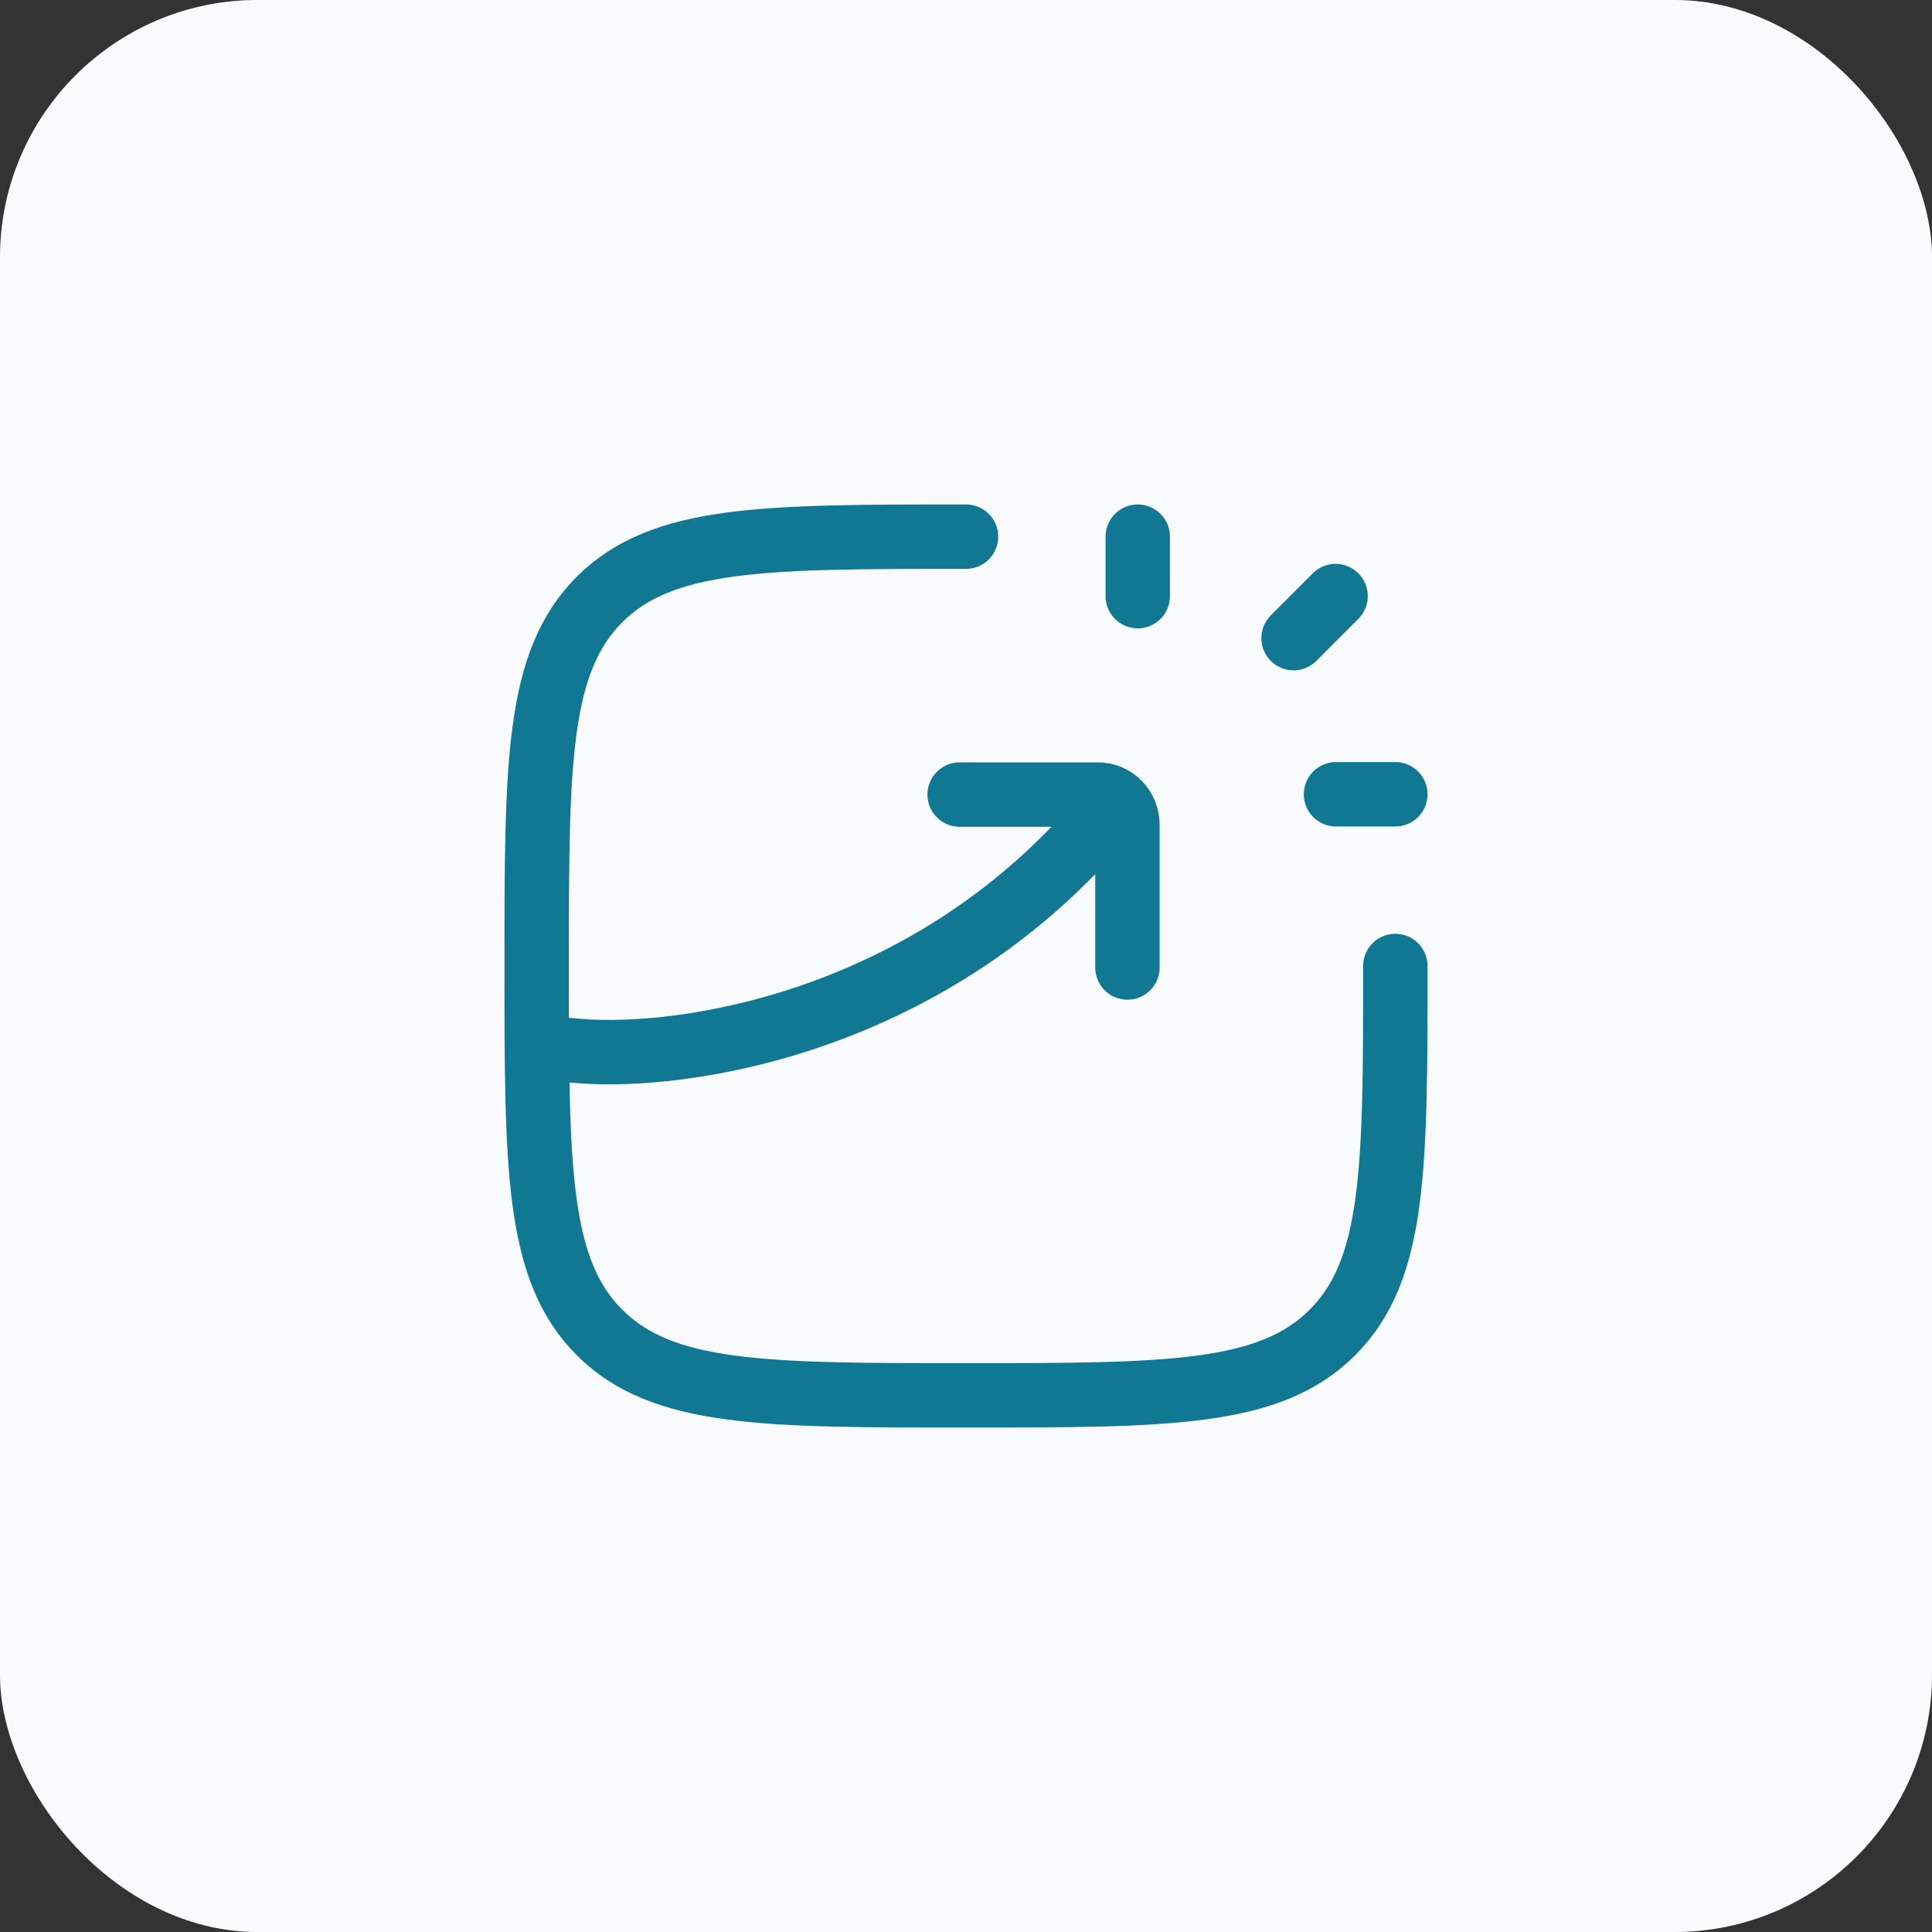
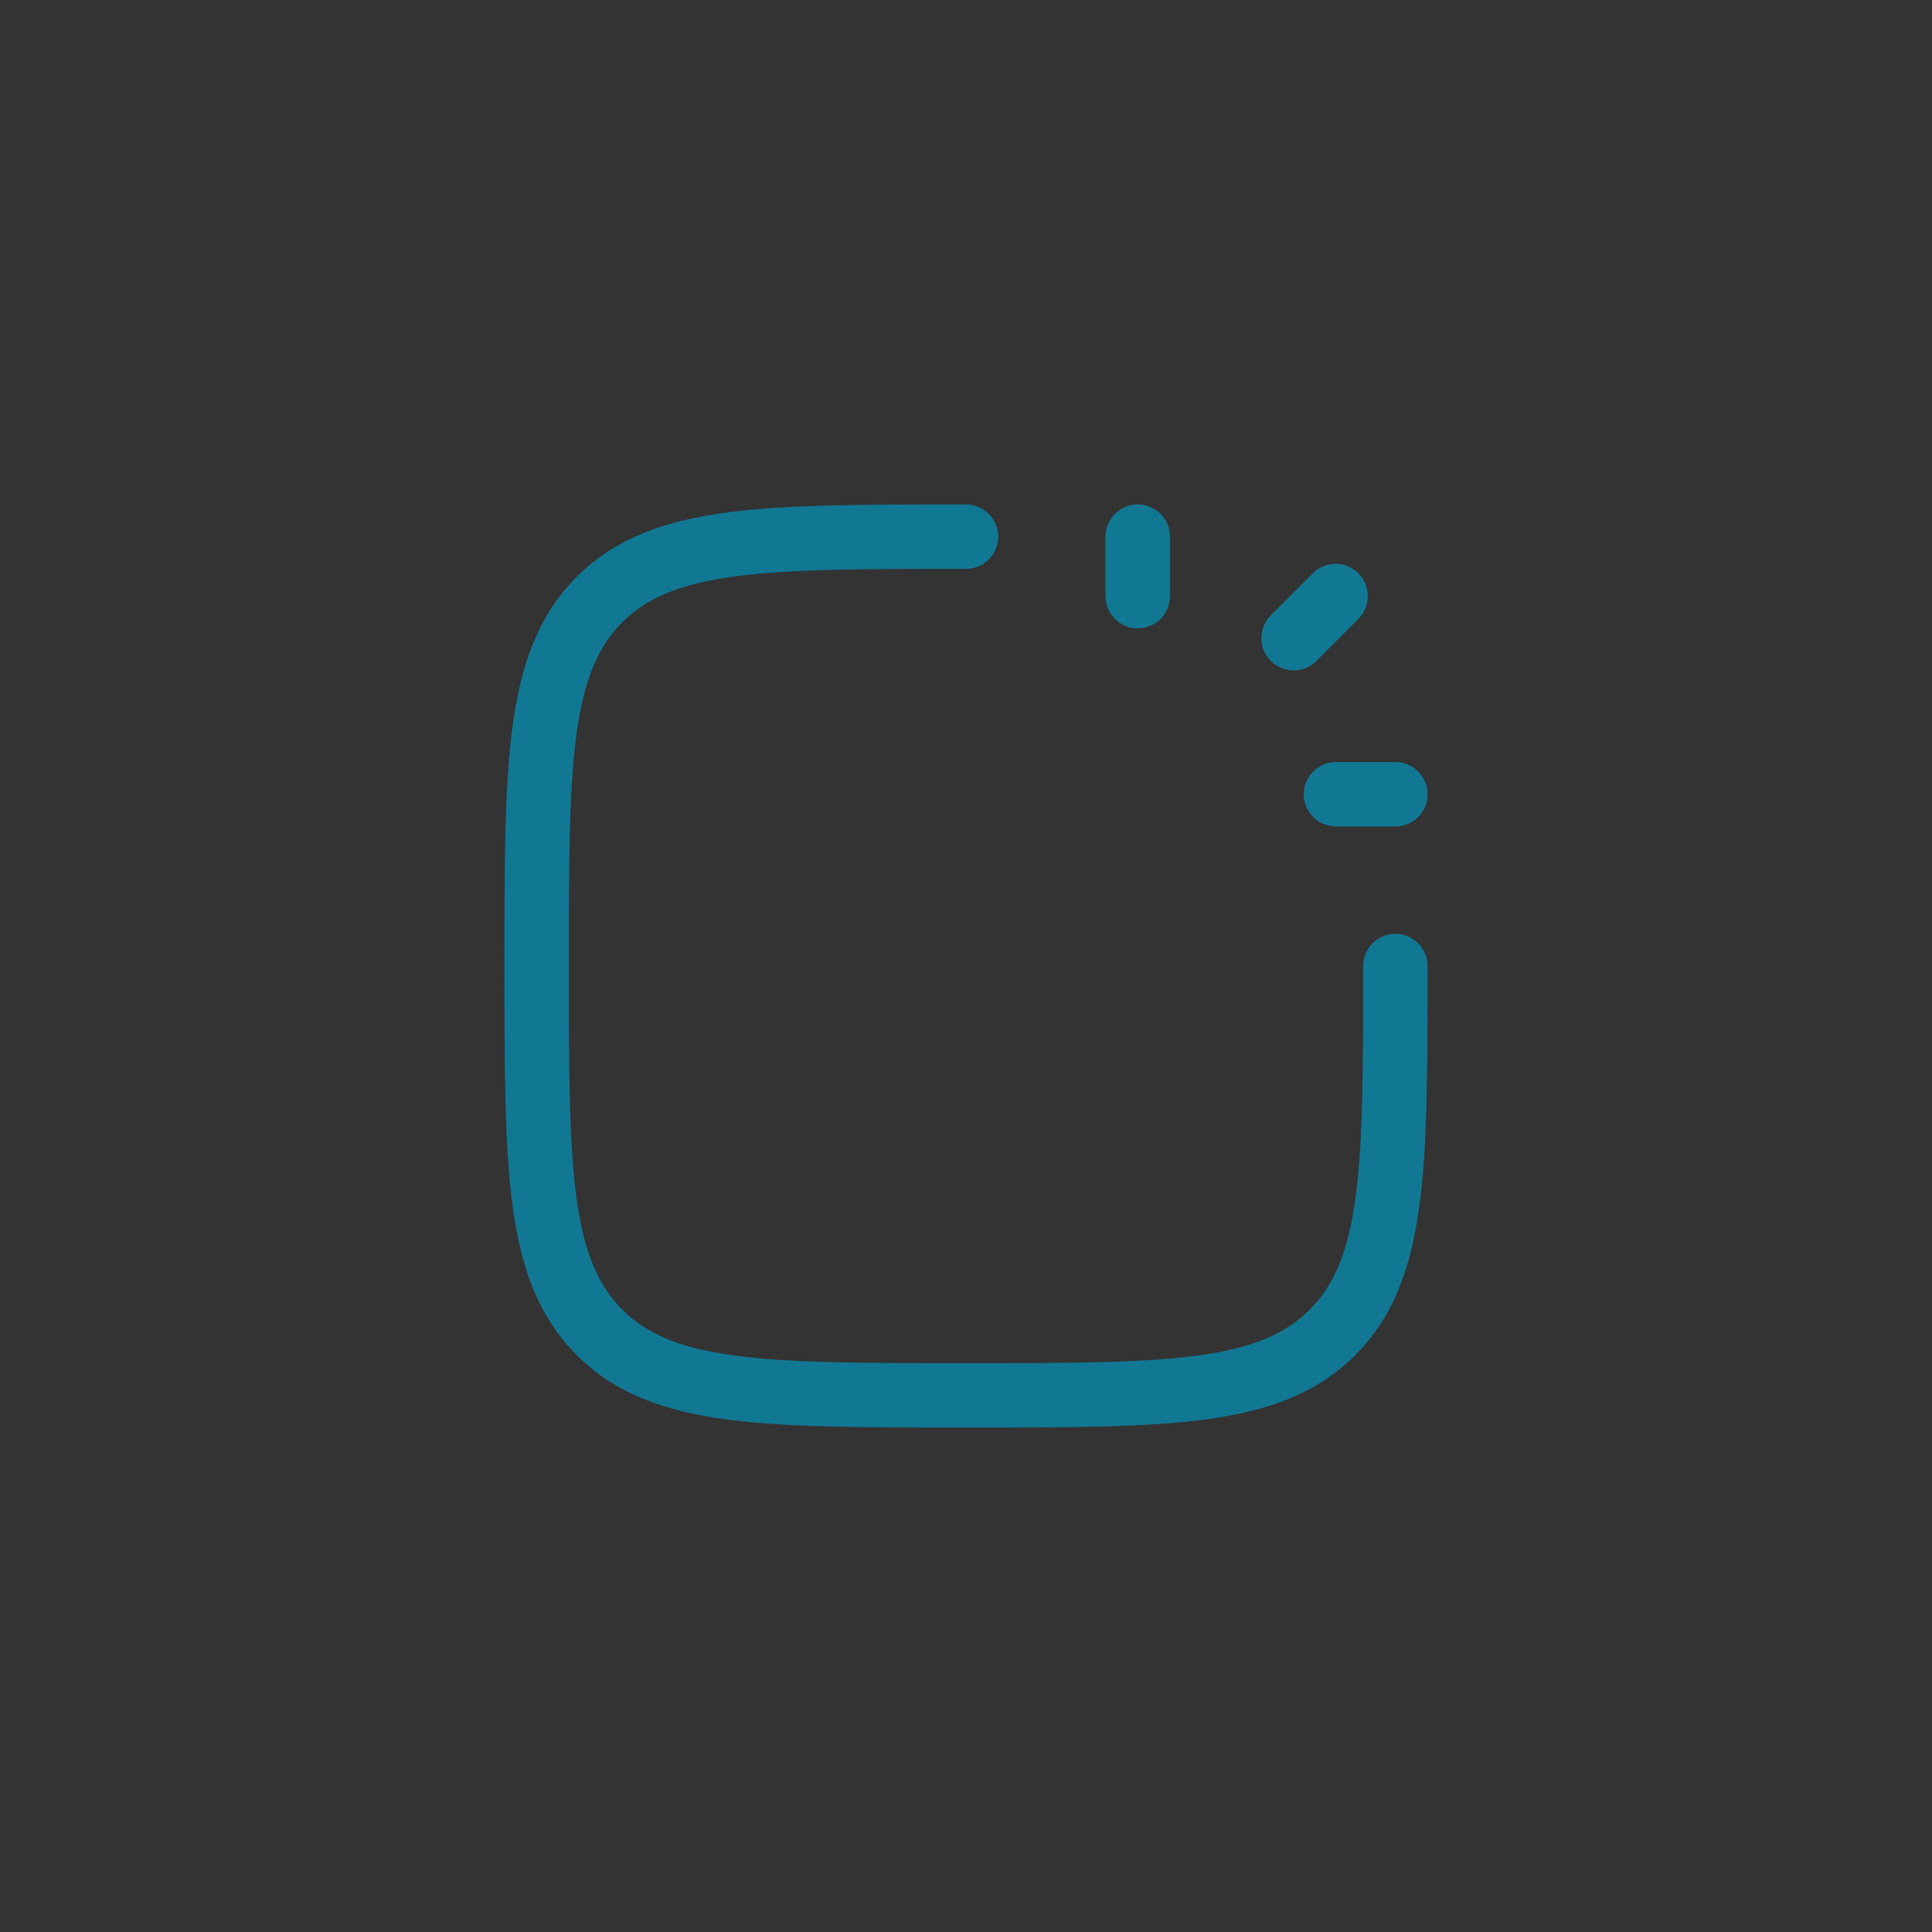
<svg xmlns="http://www.w3.org/2000/svg" width="120" height="120" viewBox="0 0 120 120" fill="none">
  <rect x="0" y="0" width="120" height="120" fill="#333333" stroke="none" />
-   <rect width="120" height="120" rx="16" fill="#F4F7FB" />
-   <rect width="120" height="120" rx="16" fill="white" fill-opacity="0.33" />
  <path d="M70.667 37.027V33.333M80.347 39.637L82.955 37.024M82.981 49.333H86.667M86.667 60C86.667 72.571 86.667 78.856 82.76 82.76C78.859 86.667 72.571 86.667 60 86.667C47.429 86.667 41.144 86.667 37.237 82.76C33.333 78.859 33.333 72.571 33.333 60C33.333 47.429 33.333 41.144 37.237 37.237C41.147 33.333 47.429 33.333 60 33.333" stroke="#117894" stroke-width="4" stroke-linecap="round" stroke-linejoin="round" />
-   <path d="M59.605 49.352H68.197C69.208 49.352 70.027 50.192 70.027 51.227V60.093M35.36 65.221C41.421 65.931 56.632 64.037 67.709 51.707" stroke="#117894" stroke-width="4" stroke-linecap="round" stroke-linejoin="round" />
</svg>